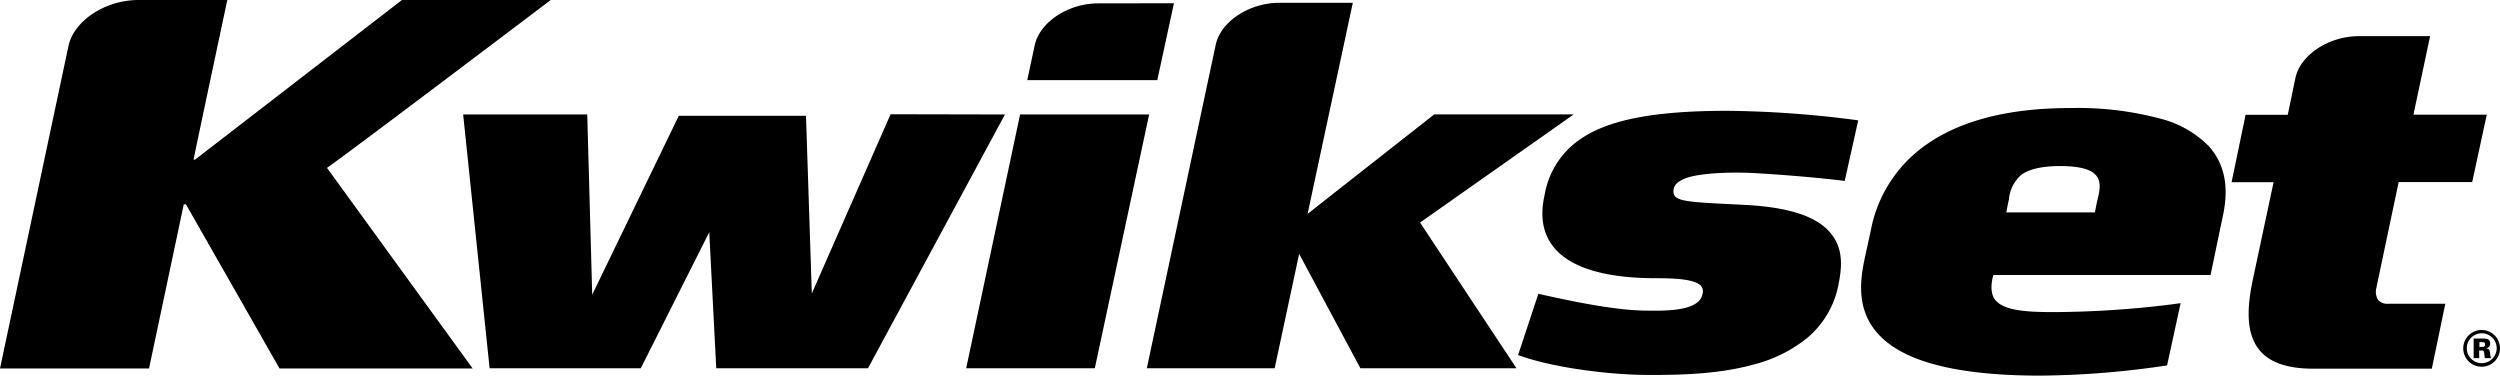
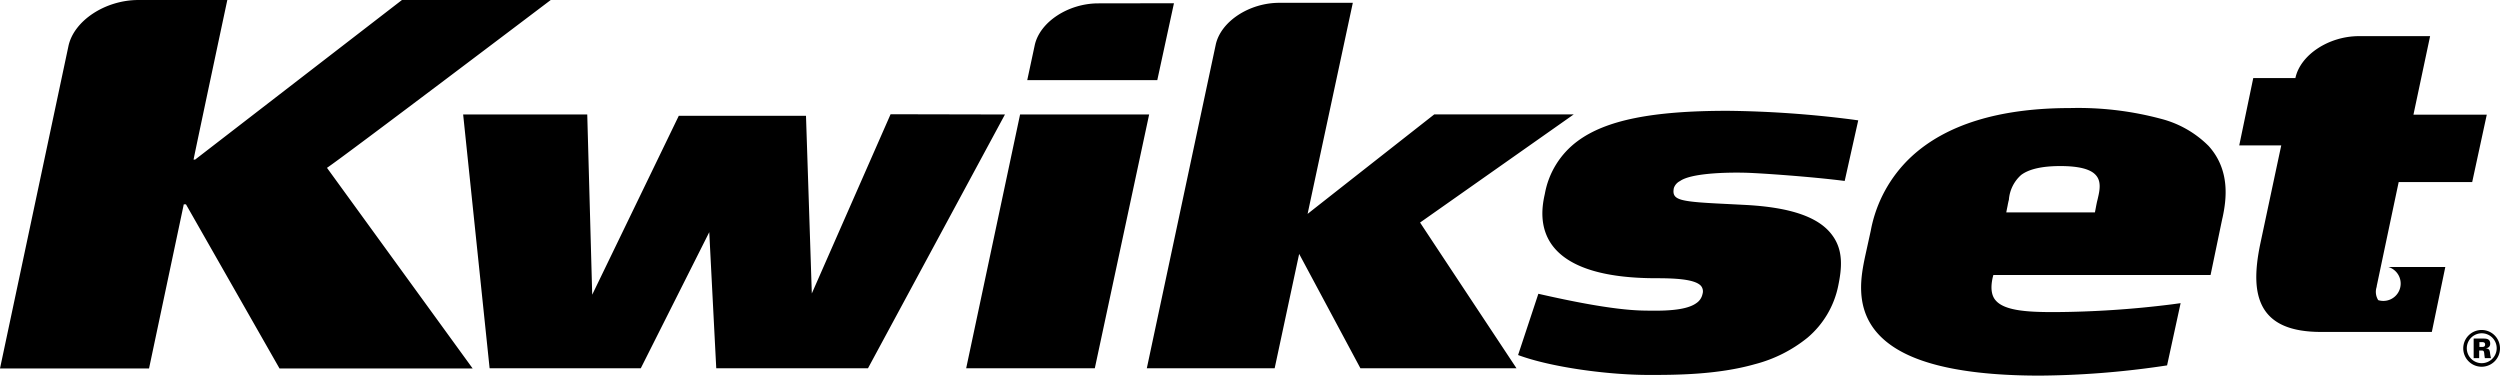
<svg xmlns="http://www.w3.org/2000/svg" viewBox="0 0 408.13 61.32">
  <title>Kwikset</title>
-   <path d="M164.06,18.69,141.7,60.12H116.93s-.85-16.46-1.14-22.22L104.61,60.12H79.93L75.61,18.69H95.87s.76,27.51.81,29.42l14.13-29.2h20.77s.89,27,.95,29l12.86-29.26Zm2.47,0-8.8,41.43h21l8.87-41.43ZM191.65.53,179.3.55c-4.92,0-9.57,3.06-10.38,6.84l-1.22,5.69h21.23Zm168.91,23.3c3.61,4,2.88,8.85,2.29,11.64-.06.23-.1.46-.15.67,0,0-1.82,8.75-1.82,8.75H325.42l-.11.42c-.38,1.71-.21,3,.55,3.8,1.53,1.69,5.52,1.84,9.48,1.84a159.85,159.85,0,0,0,19.26-1.27l1.39-.19-2.21,10.16-1,.15A144.27,144.27,0,0,1,333,61.32c-7.38,0-13.43-.69-18-2.06-4-1.19-6.9-2.92-8.75-5.16-3.43-4.16-2.4-9.18-1.78-12.18l.94-4.28a22,22,0,0,1,6.56-12c5.68-5.3,14.43-8,26-8a52.25,52.25,0,0,1,14.79,1.75A16.94,16.94,0,0,1,360.56,23.83Zm-18.42,4.75c-.89-1-2.84-1.47-5.8-1.47s-5.1.49-6.38,1.45a6,6,0,0,0-2,4c0,.1-.05.2-.07.3s-.12.54-.12.58-.13.62-.24,1.23H342c.12-.6.23-1.2.23-1.2h0l.1-.49c.06-.25.13-.5.18-.75C342.84,30.85,343,29.52,342.14,28.58ZM89.91,0H65.62L31.86,26.05H31.6C32,24,37.11,0,37.11,0H22.61C17.18,0,12.05,3.38,11.17,7.54L0,60.15H24.33L30,33.36h.36L45.63,60.15H77.16L53.38,27.4C56.17,25.54,89.91,0,89.91,0Zm167,18.68H234.14s-19.61,15.39-20.67,16.24c.45-2.15,7.38-34.46,7.38-34.46h-12c-4.92,0-9.57,3.06-10.38,6.84L187.22,60.12h20.87s3.53-16.49,4-18.67l10,18.67h25.48s-14.84-22.41-15.74-23.79ZM388.25,49a2.55,2.55,0,0,1-.25-2.18s0-.07,0-.1v0s3.21-15.22,3.59-17h12l2.38-11H394c.38-1.78,2.72-12.82,2.72-12.82l-11.61,0c-4.93,0-9.58,3.06-10.38,6.84l-1.25,6h-6.88l-2.29,11h6.86c-.39,1.81-3.41,16-3.41,16-1,4.77-.87,8,.38,10.34,1.5,2.77,4.62,4.11,9.53,4.11H397l2.2-10.6h-9.28A2.12,2.12,0,0,1,388.25,49ZM282.05,18.09c-12.35,0-19.9,1.53-24.51,4.95a13.71,13.71,0,0,0-5.34,8.6c-.35,1.58-1.26,5.78,1.78,9.1,2.84,3.1,8.36,4.68,16.42,4.68,3,0,6.26.14,7.27,1.23a1.4,1.4,0,0,1,.27,1.34,2.34,2.34,0,0,1-1,1.49c-1.8,1.32-5.78,1.28-8.68,1.22-5.16-.1-12.76-1.75-17.12-2.74l-3.31,10c5.37,2,14.75,3.26,21.4,3.25,4.16,0,11.13,0,17.31-1.77a22.63,22.63,0,0,0,8.55-4.32,15,15,0,0,0,5-8.44c.58-2.8.89-5.73-.93-8.22-2.14-3-6.77-4.6-14.13-5l-2.32-.12c-4.1-.2-6.82-.33-8.24-.74-1.06-.32-1.43-.79-1.21-1.9a2,2,0,0,1,1-1.14c1.72-1.24,7.12-1.45,10.73-1.36,2.47.07,10.69.64,16.16,1.34l2.21-9.89-1-.14A173.56,173.56,0,0,0,282.05,18.09ZM408.13,56.87a3,3,0,1,1-3-3A3,3,0,0,1,408.13,56.87Zm-.54,0a2.44,2.44,0,1,0-2.45,2.42A2.45,2.45,0,0,0,407.59,56.87Zm-1.1.65a6.14,6.14,0,0,0,.17.95h-1a6.6,6.6,0,0,1-.1-.75c-.05-.37-.07-.5-.47-.5h-.36v1.25h-.9v-3.2h1.49c.54,0,1.21,0,1.21.84,0,.33-.15.69-.77.76v0C406.4,56.9,406.43,57.21,406.49,57.52Zm-.79-1.28c0-.39-.34-.39-.59-.39h-.34v.79h.34C405.39,56.64,405.7,56.64,405.7,56.24Z" />
+   <path d="M164.06,18.69,141.7,60.12H116.93s-.85-16.46-1.14-22.22L104.61,60.12H79.93L75.61,18.69H95.87s.76,27.51.81,29.42l14.13-29.2h20.77s.89,27,.95,29l12.86-29.26Zm2.47,0-8.8,41.43h21l8.87-41.43ZM191.65.53,179.3.55c-4.92,0-9.57,3.06-10.38,6.84l-1.22,5.69h21.23Zm168.91,23.3c3.61,4,2.88,8.85,2.29,11.64-.06.23-.1.46-.15.67,0,0-1.82,8.75-1.82,8.75H325.42l-.11.42c-.38,1.71-.21,3,.55,3.8,1.53,1.69,5.52,1.84,9.48,1.84a159.85,159.85,0,0,0,19.26-1.27l1.39-.19-2.21,10.16-1,.15A144.27,144.27,0,0,1,333,61.32c-7.38,0-13.43-.69-18-2.06-4-1.19-6.9-2.92-8.75-5.16-3.43-4.16-2.4-9.18-1.78-12.18l.94-4.28a22,22,0,0,1,6.56-12c5.68-5.3,14.43-8,26-8a52.25,52.25,0,0,1,14.79,1.75A16.94,16.94,0,0,1,360.56,23.83Zm-18.42,4.75c-.89-1-2.84-1.47-5.8-1.47s-5.1.49-6.38,1.45a6,6,0,0,0-2,4c0,.1-.05.2-.07.3s-.12.54-.12.58-.13.62-.24,1.23H342c.12-.6.23-1.2.23-1.2h0l.1-.49c.06-.25.13-.5.18-.75C342.84,30.85,343,29.52,342.14,28.58ZM89.91,0H65.62L31.86,26.05H31.6C32,24,37.11,0,37.11,0H22.61C17.18,0,12.05,3.38,11.17,7.54L0,60.15H24.33L30,33.36h.36L45.63,60.15H77.16L53.38,27.4C56.17,25.54,89.91,0,89.91,0Zm167,18.68H234.14s-19.61,15.39-20.67,16.24c.45-2.15,7.38-34.46,7.38-34.46h-12c-4.92,0-9.57,3.06-10.38,6.84L187.22,60.12h20.87s3.53-16.49,4-18.67l10,18.67h25.48s-14.84-22.41-15.74-23.79ZM388.25,49a2.55,2.55,0,0,1-.25-2.18s0-.07,0-.1v0s3.21-15.22,3.59-17h12l2.38-11H394c.38-1.78,2.72-12.82,2.72-12.82l-11.61,0c-4.93,0-9.58,3.06-10.38,6.84h-6.88l-2.29,11h6.86c-.39,1.81-3.41,16-3.41,16-1,4.77-.87,8,.38,10.34,1.5,2.77,4.62,4.11,9.53,4.11H397l2.2-10.6h-9.28A2.12,2.12,0,0,1,388.25,49ZM282.05,18.09c-12.35,0-19.9,1.53-24.51,4.95a13.71,13.71,0,0,0-5.34,8.6c-.35,1.58-1.26,5.78,1.78,9.1,2.84,3.1,8.36,4.68,16.42,4.68,3,0,6.26.14,7.27,1.23a1.4,1.4,0,0,1,.27,1.34,2.34,2.34,0,0,1-1,1.49c-1.8,1.32-5.78,1.28-8.68,1.22-5.16-.1-12.76-1.75-17.12-2.74l-3.31,10c5.37,2,14.75,3.26,21.4,3.25,4.16,0,11.13,0,17.31-1.77a22.63,22.63,0,0,0,8.55-4.32,15,15,0,0,0,5-8.44c.58-2.8.89-5.73-.93-8.22-2.14-3-6.77-4.6-14.13-5l-2.32-.12c-4.1-.2-6.82-.33-8.24-.74-1.06-.32-1.43-.79-1.21-1.9a2,2,0,0,1,1-1.14c1.72-1.24,7.12-1.45,10.73-1.36,2.47.07,10.69.64,16.16,1.34l2.21-9.89-1-.14A173.56,173.56,0,0,0,282.05,18.09ZM408.13,56.87a3,3,0,1,1-3-3A3,3,0,0,1,408.13,56.87Zm-.54,0a2.44,2.44,0,1,0-2.45,2.42A2.45,2.45,0,0,0,407.59,56.87Zm-1.1.65a6.14,6.14,0,0,0,.17.95h-1a6.6,6.6,0,0,1-.1-.75c-.05-.37-.07-.5-.47-.5h-.36v1.25h-.9v-3.2h1.49c.54,0,1.21,0,1.21.84,0,.33-.15.69-.77.76v0C406.4,56.9,406.43,57.21,406.49,57.52Zm-.79-1.28c0-.39-.34-.39-.59-.39h-.34v.79h.34C405.39,56.64,405.7,56.64,405.7,56.24Z" />
</svg>